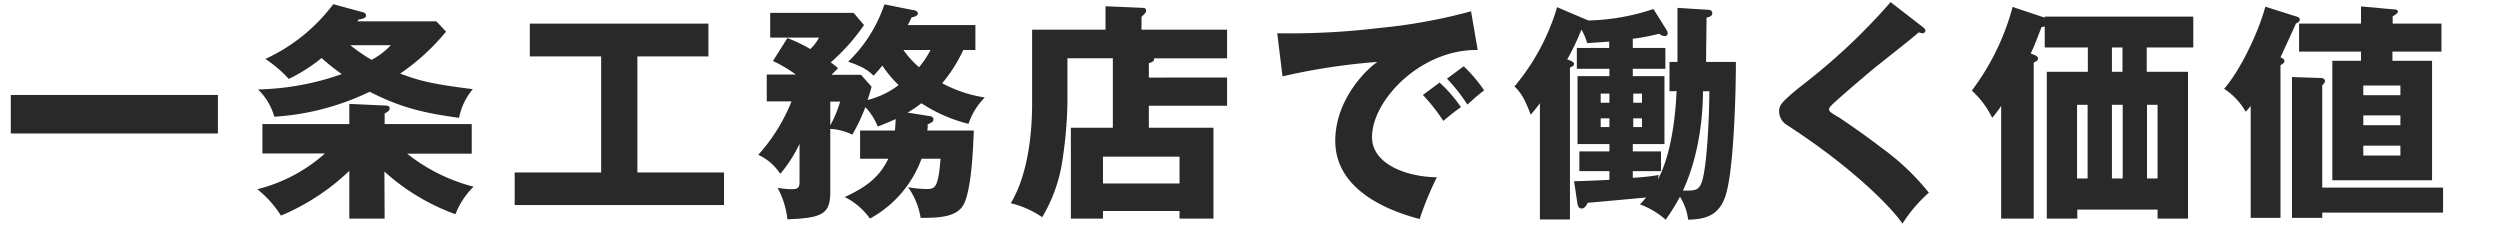
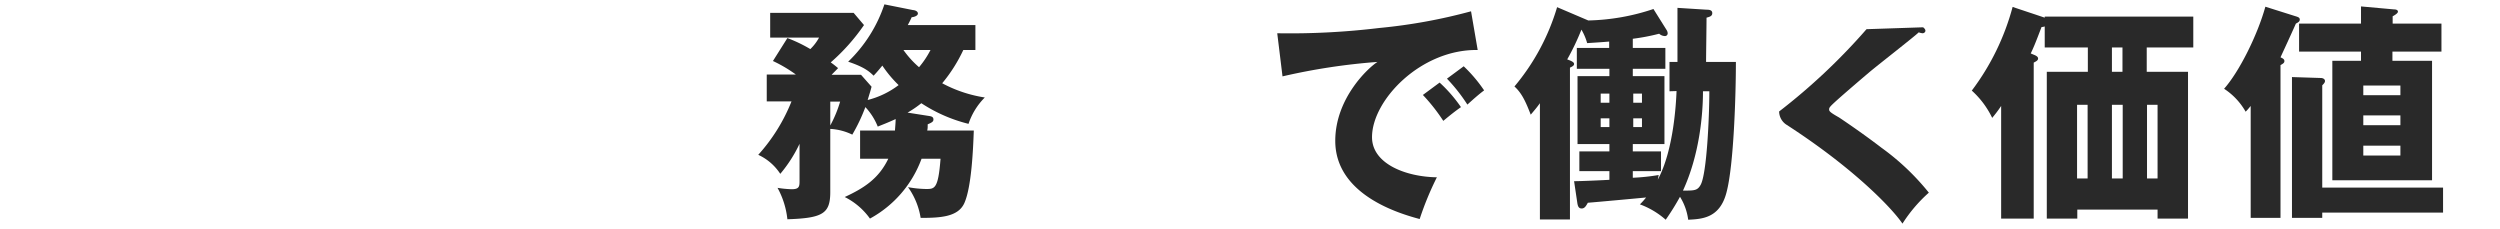
<svg xmlns="http://www.w3.org/2000/svg" viewBox="0 0 436 40">
  <g fill="#292929">
-     <path d="m38 16.56v6.72h-36.12v-6.72z" />
-     <path d="m67.08 38.12h-6.16v-8.32a39.12 39.12 0 0 1 -11.92 7.8 18.51 18.51 0 0 0 -4.12-4.6 27.84 27.84 0 0 0 11.8-6.24h-10.92v-5.12h15.16v-3.52l6.16.28c.28 0 .88 0 .88.48s-.44.64-.88.92v1.84h15.19v5.16h-11.27a31.17 31.17 0 0 0 11.59 5.76 13.7 13.7 0 0 0 -3.16 4.8 37.44 37.44 0 0 1 -12.39-7.44zm-3.84-36c.16 0 .6.2.6.6s-.52.56-1.28.68c-.08.12-.16.2-.24.32h13.79l1.68 1.8a37.94 37.94 0 0 1 -8 7.31c3.68 1.4 6.07 1.88 12.67 2.72a11 11 0 0 0 -2.4 5c-6.06-.83-10.14-1.75-15.58-4.55a44.8 44.8 0 0 1 -16.64 4.36 10.57 10.57 0 0 0 -2.84-4.76 46.75 46.75 0 0 0 14.6-2.68 37.48 37.48 0 0 1 -3.52-2.8 28.1 28.1 0 0 1 -5.72 3.64 21.69 21.69 0 0 0 -4.08-3.48 30.93 30.93 0 0 0 11.84-9.55zm-2.16 5.76a31.69 31.69 0 0 0 3.72 2.56 12.83 12.83 0 0 0 3.36-2.56z" />
-     <path d="m111.16 30.08h15.11v5.68h-36.51v-5.68h15.08v-20.24h-12.44v-5.72h31.15v5.72h-12.39z" />
    <path d="m162.11 20.24c.48.08.68.24.68.6s-.24.52-1 .84c0 .6 0 .68-.08 1.08h8.12c-.12 3.36-.4 9.84-1.64 12.64-1.08 2.44-4.19 2.6-7.63 2.6a12.64 12.64 0 0 0 -2.2-5.36 18.61 18.61 0 0 0 3.16.32c1.47 0 2.11 0 2.51-5.28h-3.31a19.52 19.52 0 0 1 -9 10.44 12 12 0 0 0 -4.4-3.76c3.28-1.52 5.92-3.16 7.6-6.68h-4.92v-4.92h6.08c.08-1.08.12-1.52.12-2-1.36.64-2.36 1-3.12 1.32a10.77 10.77 0 0 0 -2.16-3.4 30.51 30.51 0 0 1 -2.28 4.8 10 10 0 0 0 -3.84-1v11c0 3.76-1.28 4.56-7.48 4.76a14.49 14.49 0 0 0 -1.72-5.48 17.92 17.92 0 0 0 2.48.24c1.36 0 1.36-.52 1.36-1.56v-6.36a23.71 23.71 0 0 1 -3.36 5.24 9.16 9.16 0 0 0 -3.84-3.32 31 31 0 0 0 5.8-9.32h-4.32v-4.68h5.08a23.76 23.76 0 0 0 -4-2.36l2.52-4a24.79 24.79 0 0 1 4 1.92 8 8 0 0 0 1.52-2h-8.52v-4.31h14.56l1.8 2.12a34.66 34.66 0 0 1 -5.8 6.51c.44.32.56.4 1.28 1-.56.6-.8.8-1.12 1.16h5.12l1.84 2.08c-.16.64-.28 1-.68 2.32a15 15 0 0 0 5.4-2.6 20.86 20.86 0 0 1 -2.84-3.4c-.88 1.08-1.12 1.32-1.52 1.76-.76-.72-1.56-1.48-4.44-2.44a24.66 24.66 0 0 0 6.32-10l5 1c.24 0 .84.16.84.6s-.8.64-1.08.64c-.28.61-.32.69-.68 1.37h11.79v4.35h-2.11a26.75 26.75 0 0 1 -3.68 5.8 23 23 0 0 0 7.43 2.48 11.77 11.77 0 0 0 -2.84 4.6 26.68 26.68 0 0 1 -8.23-3.6 18.54 18.54 0 0 1 -2.4 1.64zm-17.31 1.64a21.16 21.16 0 0 0 1.72-4.16h-1.72zm12.76-13.16a16.53 16.53 0 0 0 2.72 3 15.66 15.66 0 0 0 2-3z" />
-     <path d="m214 13.52v4.92h-13.64v3.84h11.27v15.84h-5.92v-1.32h-13.35v1.32h-5.6v-15.84h7.32v-12.12h-7.92v7.84a74.8 74.8 0 0 1 -1 10.76 27.09 27.09 0 0 1 -3.4 9.12 16.66 16.66 0 0 0 -5.48-2.44c3.72-6.2 3.72-15.36 3.72-17.76v-12.51h12.8v-4.08l6.48.28c.2 0 .6 0 .6.52a.7.7 0 0 1 -.24.48 7.26 7.26 0 0 1 -.56.56v2.24h14.92v5h-12.72c0 .32 0 .6-.92.84v2.52zm-21.64 18.48h13.35v-4.68h-13.35z" />
    <path d="m257.71 8.72c-9.88-.16-18.43 8.72-18.43 15.2 0 4.64 5.88 6.92 11.31 7a54 54 0 0 0 -3 7.28c-3.24-.88-14.72-4.08-14.72-13.64 0-7.4 5.72-12.72 7.36-13.76a109.06 109.06 0 0 0 -16.56 2.52l-.92-7.52a129.62 129.62 0 0 0 17.8-.92 95.07 95.07 0 0 0 16-2.91zm-6.64 5.68a24.82 24.82 0 0 1 3.72 4.28c-1.12.8-1.68 1.24-3.08 2.4a31.6 31.6 0 0 0 -3.56-4.52zm4.2-2.84a25.38 25.38 0 0 1 3.56 4.2c-1 .76-1.68 1.36-2.92 2.48a29.62 29.62 0 0 0 -3.56-4.52z" />
    <path d="m291.16 15.92v-5.12h1.39c0-4.8 0-6.31 0-9.43l5.07.32c.52 0 1 .08 1 .6s-.44.64-1 .79c0 1.21-.08 6.6-.08 7.72h5.2c0 5.56-.36 18-1.64 22.76-1.16 4.48-4.24 4.64-6.68 4.76a9.91 9.91 0 0 0 -1.43-4 43.13 43.13 0 0 1 -2.49 4 14.19 14.19 0 0 0 -4.5-2.68 12.58 12.58 0 0 0 1.08-1.2c-1.2.12-8.6.8-10.16.92-.28.48-.52 1-1.08 1s-.68-.48-.76-1l-.56-3.76c1.16 0 4.8-.16 6.16-.24v-1.52h-5.24v-3.44h5.24v-1.28h-5.56v-11.84h5.56v-1.28h-5.68v-3.64h5.64v-1.11c-.84.07-1.92.15-3.84.27a9.71 9.71 0 0 0 -1-2.35 41.69 41.69 0 0 1 -2.48 5.19c.76.28 1.2.48 1.2.8s-.4.48-.72.64v26.48h-5.24v-20.28c-.48.68-.92 1.2-1.6 2-.88-2.28-1.56-3.76-2.84-4.92a38.46 38.46 0 0 0 7.44-13.83l5.44 2.32a38.15 38.15 0 0 0 11.36-2l2.28 3.64a1.17 1.17 0 0 1 .2.55.47.47 0 0 1 -.48.53 1.55 1.55 0 0 1 -1-.41 35.76 35.76 0 0 1 -4.6.88v1.6h5.68v3.64h-5.68v1.28h5.52v11.84h-5.52v1.28h4.92v3.44h-4.92v1.16a35.87 35.87 0 0 0 4.52-.48l-.16.8c2.76-5.08 3.19-13.32 3.27-15.44zm-12 2h1.52v-1.6h-1.52zm1.52 2.72h-1.52v1.52h1.52zm4.16-2.72h1.52v-1.6h-1.52zm1.52 2.72h-1.52v1.52h1.52zm10.64-4.72c0 4.08-.61 11.08-3.49 17.32 2 0 2.52 0 3.08-1 1.08-1.92 1.52-11.92 1.52-16.32z" />
-     <path d="m335.39 4.76c.24.2.4.36.4.61s-.27.43-.48.43a2.53 2.53 0 0 1 -.68-.16c-.79.77-7.31 5.84-8.67 7-1.84 1.56-4.08 3.48-5.56 4.8-1.28 1.16-1.4 1.32-1.4 1.64s.16.52 1.72 1.4c.12.08 3.8 2.52 7.4 5.28a42.29 42.29 0 0 1 8.27 7.84 25.53 25.53 0 0 0 -4.6 5.4c-1.75-2.6-8.35-9.56-20.15-17.2a2.79 2.79 0 0 1 -1.36-2.36c0-1 .16-1.52 4.2-4.72a106.19 106.19 0 0 0 15.24-14.35z" />
+     <path d="m335.39 4.76c.24.2.4.36.4.61s-.27.43-.48.43a2.53 2.53 0 0 1 -.68-.16c-.79.77-7.31 5.84-8.67 7-1.84 1.56-4.08 3.48-5.56 4.8-1.28 1.16-1.4 1.32-1.4 1.64s.16.52 1.72 1.4c.12.08 3.8 2.52 7.4 5.28a42.29 42.29 0 0 1 8.27 7.84 25.53 25.53 0 0 0 -4.6 5.4c-1.75-2.6-8.35-9.56-20.15-17.2a2.79 2.79 0 0 1 -1.36-2.36a106.19 106.19 0 0 0 15.24-14.35z" />
    <path d="m374.39 12.52h7.2v25.6h-5.31v-1.56h-14v1.56h-5.32v-25.6h7.16v-4.24h-7.52v-3.67a2.22 2.22 0 0 1 -.56.11c-1 2.64-1.36 3.52-1.88 4.6l.76.32c.24.12.52.28.52.56s-.2.44-.76.72v27.2h-5.68v-19.64c-.56.84-1 1.4-1.56 2.08a15.34 15.34 0 0 0 -3.56-4.76 42.34 42.34 0 0 0 7.12-14.59l5.6 1.87v-.19h25.91v5.39h-8.12zm-12.15 18.6h1.84v-12.84h-1.84zm7.92-22.84h-1.84v4.24h1.84zm-1.84 10v12.84h1.88v-12.84zm6.12 0v12.84h1.84v-12.84z" />
    <path d="m397.72 38h-5.2v-19.52c-.4.48-.52.64-.88 1a11.63 11.63 0 0 0 -3.76-4c2.6-2.92 5.8-9.27 7.2-14.31l5.32 1.68c.4.12.68.23.68.56s-.24.47-.68.71c-.88 2-2.52 5.52-2.68 5.88.36.16.68.32.68.64s-.2.44-.68.72zm7.28 0h-5.28v-24.56l5 .16c.52 0 .76.28.76.52s-.16.44-.48.76v17.84h21.07v4.36h-21.07zm20.79-33.88v4.88h-8.55v1.6h6.91v20.84h-17.39v-20.84h5v-1.6h-10.8v-4.88h10.8v-3l5.76.52c.4 0 .68.12.68.4s-.61.64-.92.8v1.28zm-13.63 12.48h6.47v-1.68h-6.47zm6.47 3.52h-6.47v1.72h6.47zm0 5.28h-6.47v1.72h6.47z" />
  </g>
</svg>